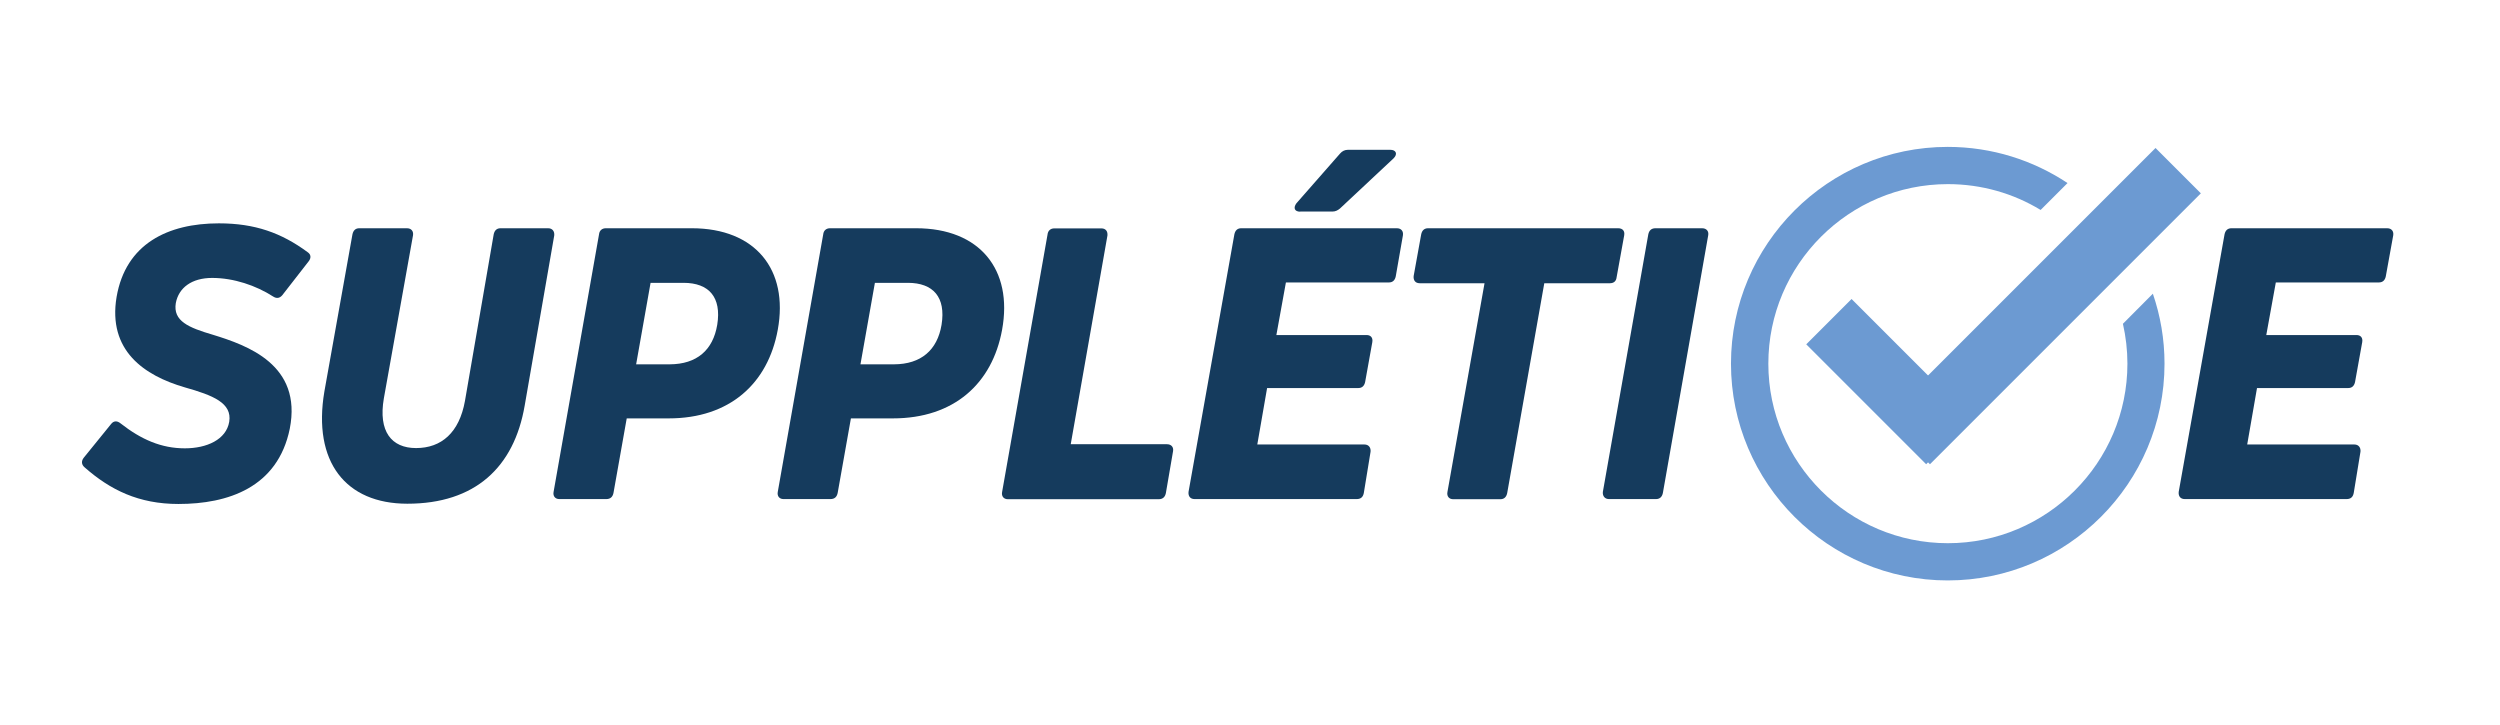
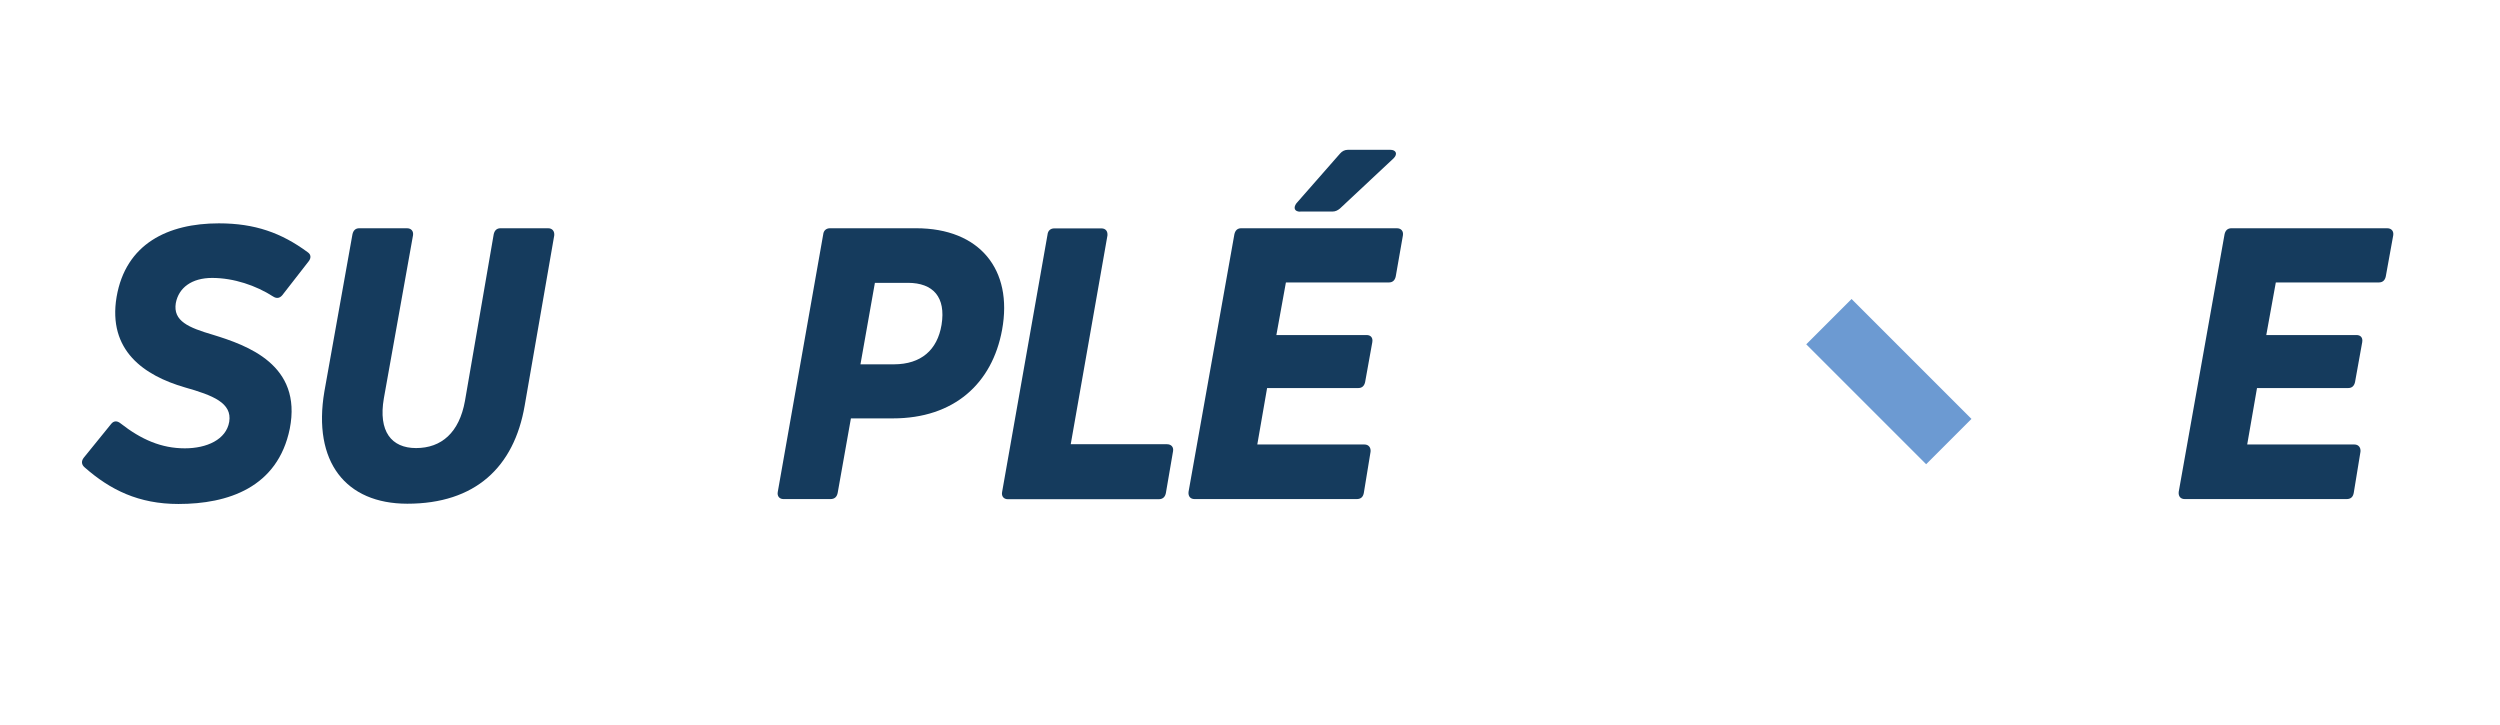
<svg xmlns="http://www.w3.org/2000/svg" xmlns:ns1="http://sodipodi.sourceforge.net/DTD/sodipodi-0.dtd" xmlns:ns2="http://www.inkscape.org/namespaces/inkscape" version="1.1" id="Calque_1" x="0px" y="0px" viewBox="0 0 200 58" style="enable-background:new 0 0 200 58;" xml:space="preserve" ns1:docname="logo.svg" ns2:version="0.92.4 (5da689c313, 2019-01-14)">
  <defs id="defs3787" />
  <ns1:namedview pagecolor="#ffffff" bordercolor="#666666" borderopacity="1" objecttolerance="10" gridtolerance="10" guidetolerance="10" ns2:pageopacity="0" ns2:pageshadow="2" ns2:window-width="1920" ns2:window-height="1017" id="namedview3785" showgrid="false" ns2:zoom="1" ns2:cx="100" ns2:cy="29" ns2:window-x="1672" ns2:window-y="-8" ns2:window-maximized="1" ns2:current-layer="Calque_1" />
  <style type="text/css" id="style3752">
	.st0{fill:#153B5D;}
	.st1{fill:#6C9AD2;}
</style>
  <g id="g3782" transform="matrix(1.06,0,0,1.06,-6.996,-1.647)">
    <path class="st0" d="m 20.07,39.59 c -3,0 -5.15,-1.06 -7.09,-2.77 -0.23,-0.2 -0.26,-0.46 -0.06,-0.72 l 2.06,-2.54 c 0.2,-0.26 0.46,-0.26 0.71,-0.06 1.57,1.23 3.09,1.89 4.86,1.89 1.66,0 3.12,-0.66 3.35,-2 0.23,-1.43 -1.23,-2 -3.35,-2.6 -3.06,-0.89 -5.83,-2.77 -5.15,-6.83 0.69,-4 3.86,-5.55 7.72,-5.55 2.72,0 4.72,0.72 6.69,2.17 0.26,0.17 0.29,0.43 0.09,0.69 l -2,2.57 c -0.2,0.23 -0.43,0.26 -0.69,0.09 -1.29,-0.83 -2.97,-1.4 -4.6,-1.4 -1.54,0 -2.52,0.74 -2.74,1.89 -0.23,1.37 0.97,1.86 2.8,2.4 2.6,0.8 6.75,2.26 5.8,7.09 -0.91,4.45 -4.68,5.68 -8.4,5.68 z" id="path3754" ns2:connector-curvature="0" style="fill:#153b5d" />
    <path class="st0" d="m 37.34,39.57 c -4.66,0 -7.15,-3.17 -6.26,-8.46 L 33.2,19.24 c 0.06,-0.29 0.23,-0.46 0.51,-0.46 h 3.6 c 0.34,0 0.51,0.23 0.46,0.54 l -2.2,12.3 c -0.43,2.49 0.57,3.75 2.43,3.75 1.92,0 3.26,-1.17 3.69,-3.55 l 2.17,-12.58 c 0.06,-0.29 0.23,-0.46 0.51,-0.46 h 3.6 c 0.32,0 0.49,0.23 0.46,0.54 L 46.2,32.16 c -0.8,4.66 -3.74,7.41 -8.86,7.41 z" id="path3756" ns2:connector-curvature="0" style="fill:#153b5d" />
-     <path class="st0" d="m 58.81,18.78 c 4.8,0 7.32,3.12 6.49,7.66 -0.74,4.06 -3.63,6.69 -8.23,6.69 H 53.9 l -1,5.63 c -0.06,0.29 -0.23,0.46 -0.54,0.46 h -3.55 c -0.31,0 -0.49,-0.23 -0.43,-0.54 l 3.43,-19.44 c 0.03,-0.29 0.23,-0.46 0.51,-0.46 z m 1.92,7.29 C 61.07,23.98 60.1,22.9 58.19,22.9 H 55.7 l -1.09,6.15 h 2.54 c 2.04,-0.01 3.26,-1.07 3.58,-2.98 z" id="path3758" ns2:connector-curvature="0" style="fill:#153b5d" />
    <path class="st0" d="m 75.74,18.78 c 4.8,0 7.32,3.12 6.49,7.66 -0.74,4.06 -3.63,6.69 -8.24,6.69 h -3.17 l -1,5.63 c -0.06,0.29 -0.23,0.46 -0.54,0.46 h -3.55 c -0.31,0 -0.49,-0.23 -0.43,-0.54 l 3.43,-19.44 c 0.03,-0.29 0.23,-0.46 0.51,-0.46 z m 1.92,7.29 C 78,23.98 77.03,22.9 75.12,22.9 h -2.49 l -1.09,6.15 h 2.54 c 2.03,-0.01 3.26,-1.07 3.58,-2.98 z" id="path3760" ns2:connector-curvature="0" style="fill:#153b5d" />
    <path class="st0" d="m 87.41,35.08 h 7.26 c 0.34,0 0.52,0.23 0.46,0.54 l -0.54,3.15 c -0.06,0.29 -0.23,0.46 -0.54,0.46 H 82.66 c -0.31,0 -0.49,-0.23 -0.43,-0.54 l 3.43,-19.44 c 0.03,-0.29 0.23,-0.46 0.51,-0.46 h 3.55 c 0.34,0 0.49,0.23 0.46,0.54 z" id="path3762" ns2:connector-curvature="0" style="fill:#153b5d" />
    <path class="st0" d="m 111.94,22.41 c -0.06,0.29 -0.23,0.46 -0.51,0.46 h -7.78 l -0.72,3.97 h 6.81 c 0.31,0 0.49,0.2 0.43,0.54 l -0.54,3 c -0.06,0.29 -0.23,0.46 -0.51,0.46 h -6.89 l -0.74,4.26 h 8.09 c 0.31,0 0.49,0.23 0.46,0.54 l -0.51,3.12 c -0.06,0.31 -0.23,0.46 -0.54,0.46 H 96.76 c -0.34,0 -0.49,-0.23 -0.46,-0.54 l 3.46,-19.44 c 0.06,-0.29 0.23,-0.46 0.51,-0.46 h 11.75 c 0.34,0 0.51,0.23 0.46,0.54 z m -7.21,-4.88 c -0.43,0 -0.54,-0.29 -0.29,-0.63 l 3.29,-3.75 c 0.17,-0.2 0.37,-0.29 0.6,-0.29 h 3.2 c 0.43,0 0.57,0.31 0.26,0.63 l -4.06,3.8 c -0.17,0.14 -0.34,0.23 -0.57,0.23 h -2.43 z" id="path3764" ns2:connector-curvature="0" style="fill:#153b5d" />
-     <path class="st0" d="m 128.72,18.78 c 0.34,0 0.52,0.2 0.46,0.54 l -0.57,3.15 c -0.03,0.29 -0.2,0.46 -0.51,0.46 h -4.95 l -2.8,15.84 c -0.06,0.29 -0.23,0.46 -0.51,0.46 h -3.57 c -0.31,0 -0.49,-0.23 -0.43,-0.54 l 2.8,-15.76 h -4.89 c -0.34,0 -0.49,-0.23 -0.46,-0.54 l 0.57,-3.15 c 0.06,-0.29 0.23,-0.46 0.52,-0.46 z" id="path3766" ns2:connector-curvature="0" style="fill:#153b5d" />
-     <path class="st0" d="m 132.1,38.76 c -0.06,0.29 -0.23,0.46 -0.52,0.46 h -3.55 c -0.31,0 -0.49,-0.23 -0.46,-0.54 L 131,19.24 c 0.06,-0.29 0.23,-0.46 0.54,-0.46 h 3.52 c 0.34,0 0.52,0.23 0.46,0.54 z" id="path3768" ns2:connector-curvature="0" style="fill:#153b5d" />
    <path class="st0" d="m 186.66,22.41 c -0.06,0.29 -0.23,0.46 -0.52,0.46 h -7.78 l -0.72,3.97 h 6.81 c 0.31,0 0.49,0.2 0.43,0.54 l -0.54,3 c -0.06,0.29 -0.23,0.46 -0.51,0.46 h -6.89 l -0.74,4.26 h 8.09 c 0.31,0 0.49,0.23 0.46,0.54 l -0.51,3.12 c -0.06,0.31 -0.23,0.46 -0.54,0.46 h -12.21 c -0.34,0 -0.49,-0.23 -0.46,-0.54 l 3.46,-19.44 c 0.06,-0.29 0.23,-0.46 0.52,-0.46 h 11.75 c 0.34,0 0.51,0.23 0.46,0.54 z" id="path3770" ns2:connector-curvature="0" style="fill:#153b5d" />
    <g id="g3780">
      <g id="g3778">
-         <rect x="146.32" y="22.21" transform="matrix(0.707,-0.707,0.707,0.707,29.684,120.915)" class="st1" width="28.92" height="4.84" id="rect3772" style="fill:#6c9ad2" />
        <path class="st1" d="m 151.97,36.59 -9.05,-9.05 3.42,-3.42 9.05,9.05 z" id="path3774" ns2:connector-curvature="0" style="fill:#6c9ad2" />
-         <path class="st1" d="m 166.82,25.99 c 0.22,0.97 0.34,1.98 0.34,3.01 0,7.47 -6.08,13.55 -13.55,13.55 -7.47,0 -13.55,-6.08 -13.55,-13.55 0,-7.47 6.08,-13.55 13.55,-13.55 2.56,0 4.96,0.71 7,1.95 l 2.03,-2.03 c -2.59,-1.72 -5.7,-2.73 -9.04,-2.73 -9.02,0 -16.36,7.34 -16.36,16.36 0,9.02 7.34,16.36 16.36,16.36 9.02,0 16.36,-7.34 16.36,-16.36 0,-1.85 -0.31,-3.62 -0.88,-5.28 z" id="path3776" ns2:connector-curvature="0" style="fill:#6c9ad2" />
      </g>
    </g>
  </g>
</svg>